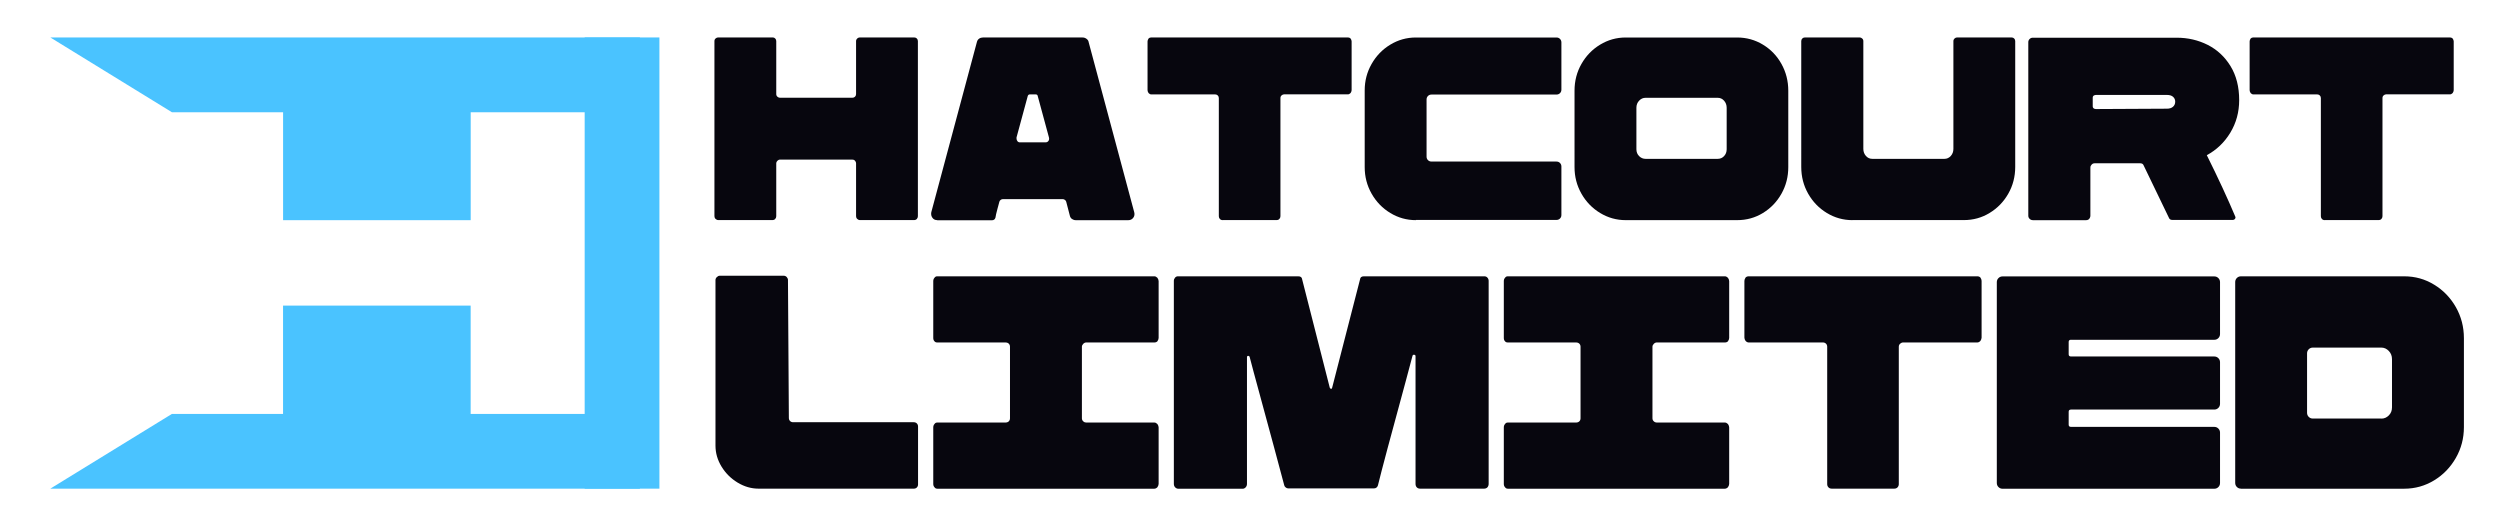
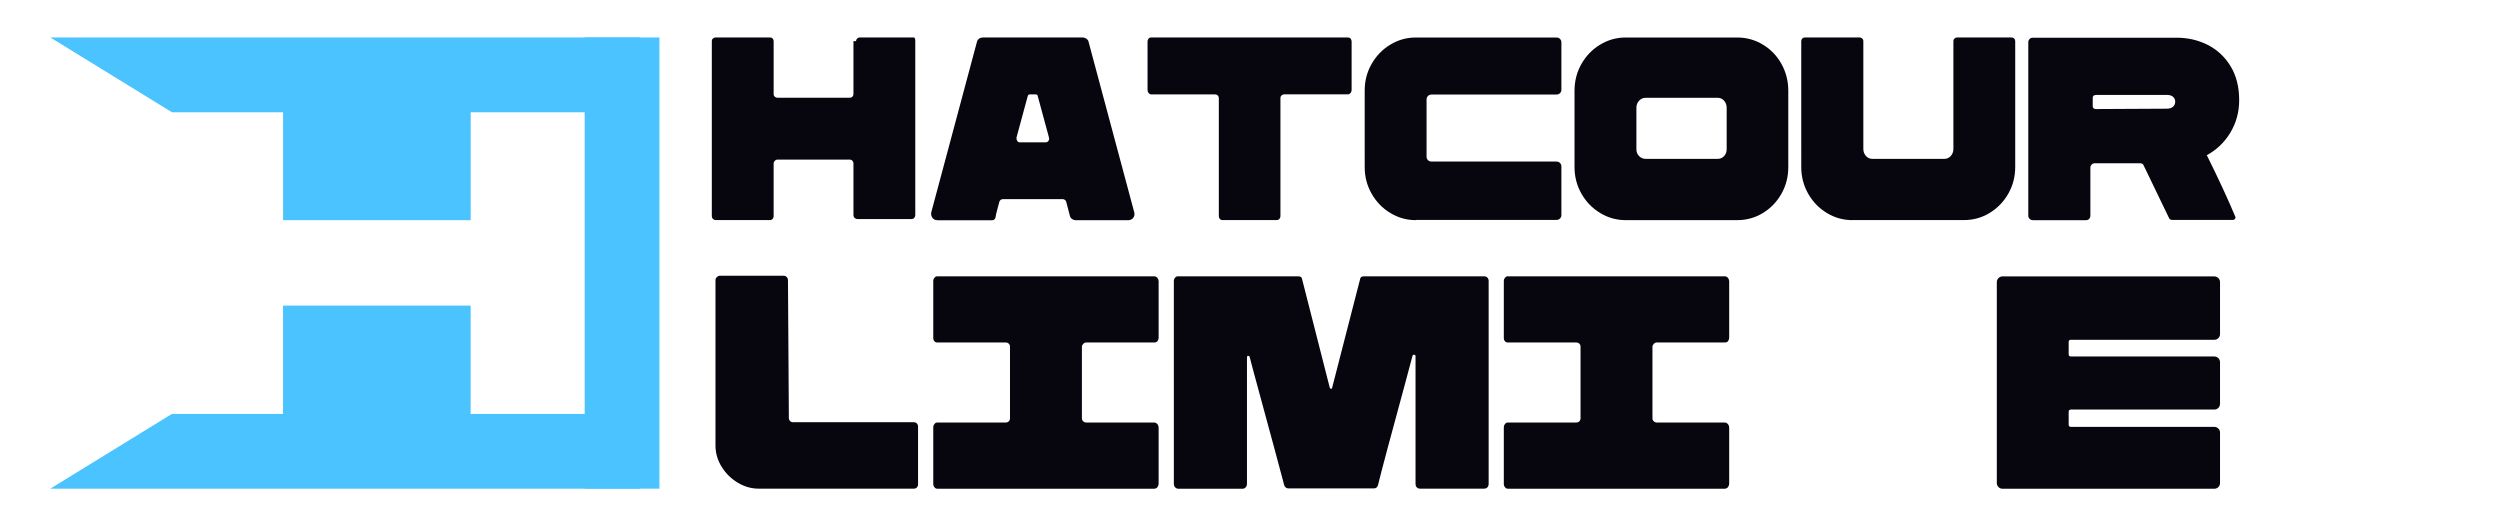
<svg xmlns="http://www.w3.org/2000/svg" version="1.1" id="Слой_1" x="0px" y="0px" viewBox="0 0 478 100" style="enable-background:new 0 0 478 100;" xml:space="preserve">
  <style type="text/css">
	.st0{fill:#07060E;}
	.st1{fill:#4AC3FF;}
</style>
  <g>
-     <path class="st0" d="M163.68,7.86c0-0.2,0.08-0.37,0.22-0.5s0.31-0.2,0.47-0.2h10.43c0.2,0,0.37,0.07,0.5,0.2   c0.13,0.13,0.2,0.3,0.2,0.5v33.48c0,0.2-0.07,0.37-0.2,0.52c-0.13,0.15-0.32,0.22-0.55,0.22h-10.33c-0.2,0-0.37-0.08-0.52-0.22   c-0.15-0.15-0.22-0.32-0.22-0.52V31.21c0-0.17-0.07-0.32-0.2-0.47c-0.13-0.15-0.3-0.22-0.5-0.22h-13.87   c-0.17,0-0.32,0.08-0.47,0.22c-0.15,0.15-0.22,0.31-0.22,0.47v10.13c0,0.2-0.07,0.37-0.2,0.52c-0.13,0.15-0.32,0.22-0.55,0.22   h-10.33c-0.2,0-0.37-0.08-0.52-0.22c-0.15-0.15-0.22-0.32-0.22-0.52V7.86c0-0.2,0.07-0.37,0.22-0.5c0.15-0.13,0.31-0.2,0.47-0.2   h10.48c0.17,0,0.32,0.07,0.45,0.2c0.13,0.13,0.2,0.3,0.2,0.5v10.13c0,0.2,0.07,0.37,0.22,0.5c0.15,0.13,0.31,0.2,0.47,0.2h13.87   c0.2,0,0.37-0.07,0.5-0.2c0.13-0.13,0.2-0.3,0.2-0.5V7.86z" />
+     <path class="st0" d="M163.68,7.86c0-0.2,0.08-0.37,0.22-0.5s0.31-0.2,0.47-0.2h10.43c0.13,0.13,0.2,0.3,0.2,0.5v33.48c0,0.2-0.07,0.37-0.2,0.52c-0.13,0.15-0.32,0.22-0.55,0.22h-10.33c-0.2,0-0.37-0.08-0.52-0.22   c-0.15-0.15-0.22-0.32-0.22-0.52V31.21c0-0.17-0.07-0.32-0.2-0.47c-0.13-0.15-0.3-0.22-0.5-0.22h-13.87   c-0.17,0-0.32,0.08-0.47,0.22c-0.15,0.15-0.22,0.31-0.22,0.47v10.13c0,0.2-0.07,0.37-0.2,0.52c-0.13,0.15-0.32,0.22-0.55,0.22   h-10.33c-0.2,0-0.37-0.08-0.52-0.22c-0.15-0.15-0.22-0.32-0.22-0.52V7.86c0-0.2,0.07-0.37,0.22-0.5c0.15-0.13,0.31-0.2,0.47-0.2   h10.48c0.17,0,0.32,0.07,0.45,0.2c0.13,0.13,0.2,0.3,0.2,0.5v10.13c0,0.2,0.07,0.37,0.22,0.5c0.15,0.13,0.31,0.2,0.47,0.2h13.87   c0.2,0,0.37-0.07,0.5-0.2c0.13-0.13,0.2-0.3,0.2-0.5V7.86z" />
    <path class="st0" d="M179.2,42.09c-0.4,0-0.71-0.15-0.92-0.45c-0.22-0.3-0.29-0.65-0.22-1.05l8.73-32.58   c0.07-0.27,0.21-0.47,0.42-0.62c0.22-0.15,0.46-0.22,0.72-0.22h19.06c0.27,0,0.52,0.08,0.75,0.25c0.23,0.17,0.37,0.37,0.4,0.6   l8.73,32.58c0.1,0.4,0.03,0.75-0.2,1.05c-0.23,0.3-0.55,0.45-0.95,0.45H205.7c-0.27,0-0.51-0.08-0.72-0.22   c-0.22-0.15-0.36-0.36-0.42-0.62l-0.7-2.69c-0.03-0.13-0.12-0.25-0.25-0.35c-0.13-0.1-0.28-0.15-0.45-0.15h-11.38   c-0.17,0-0.32,0.05-0.45,0.15c-0.13,0.1-0.22,0.22-0.25,0.35c-0.07,0.3-0.13,0.55-0.2,0.75c-0.07,0.2-0.12,0.38-0.15,0.55   c-0.23,0.87-0.37,1.45-0.4,1.75c-0.1,0.33-0.33,0.5-0.7,0.5H179.2z M199.91,27.22c0.23,0,0.42-0.09,0.55-0.27   c0.13-0.18,0.17-0.41,0.1-0.67l-2.15-7.93c-0.03-0.2-0.17-0.3-0.4-0.3h-1.1c-0.2,0-0.33,0.1-0.4,0.3l-2.15,7.93v0.2   c0,0.2,0.06,0.37,0.18,0.52c0.12,0.15,0.27,0.22,0.47,0.22H199.91z" />
    <path class="st0" d="M233.79,42.09c-0.23,0-0.42-0.08-0.55-0.22c-0.13-0.15-0.2-0.32-0.2-0.52v-22.6c0-0.2-0.07-0.37-0.2-0.5   c-0.13-0.13-0.3-0.2-0.5-0.2h-12.23c-0.17,0-0.33-0.08-0.5-0.25c-0.13-0.2-0.2-0.38-0.2-0.55V7.91c0-0.17,0.07-0.35,0.2-0.55   c0.13-0.13,0.3-0.2,0.5-0.2h37.62c0.2,0,0.37,0.07,0.5,0.2c0.13,0.2,0.2,0.38,0.2,0.55v9.33c0,0.17-0.07,0.35-0.2,0.55   c-0.17,0.17-0.33,0.25-0.5,0.25h-12.22c-0.17,0-0.32,0.07-0.47,0.2c-0.15,0.13-0.22,0.3-0.22,0.5v22.6c0,0.2-0.07,0.37-0.2,0.52   c-0.13,0.15-0.32,0.22-0.55,0.22H233.79z" />
    <path class="st0" d="M270.71,42.09c-1.76,0-3.39-0.46-4.89-1.37c-1.5-0.91-2.69-2.14-3.57-3.69c-0.88-1.55-1.32-3.24-1.32-5.07   V17.29c0-1.83,0.44-3.52,1.32-5.06c0.88-1.55,2.07-2.78,3.57-3.69c1.5-0.91,3.13-1.37,4.89-1.37h26.89c0.27,0,0.49,0.09,0.67,0.27   c0.18,0.18,0.27,0.41,0.27,0.67v9.03c0,0.27-0.09,0.49-0.27,0.67c-0.18,0.18-0.41,0.27-0.67,0.27h-23.9   c-0.27,0-0.49,0.09-0.67,0.27c-0.18,0.18-0.27,0.41-0.27,0.67v10.93c0,0.27,0.09,0.49,0.27,0.67c0.18,0.18,0.41,0.27,0.67,0.27   h23.9c0.27,0,0.49,0.09,0.67,0.27c0.18,0.18,0.27,0.41,0.27,0.67v9.28c0,0.27-0.09,0.49-0.27,0.67c-0.18,0.18-0.41,0.27-0.67,0.27   H270.71z" />
    <path class="st0" d="M310.83,42.09c-1.76,0-3.39-0.46-4.89-1.37c-1.5-0.91-2.69-2.14-3.57-3.69c-0.88-1.55-1.32-3.24-1.32-5.07   V17.34c0-1.86,0.44-3.57,1.32-5.11c0.88-1.55,2.07-2.78,3.57-3.69c1.5-0.91,3.13-1.37,4.89-1.37h21.31c1.8,0,3.44,0.46,4.94,1.37   c1.5,0.91,2.68,2.14,3.54,3.69c0.86,1.55,1.3,3.25,1.3,5.11v14.62c0,1.83-0.43,3.52-1.3,5.07c-0.87,1.55-2.05,2.78-3.54,3.69   c-1.5,0.92-3.14,1.37-4.94,1.37H310.83z M328.44,30.37c0.47,0,0.87-0.17,1.2-0.52c0.33-0.35,0.5-0.79,0.5-1.32v-7.93   c0-0.53-0.17-0.98-0.5-1.35c-0.33-0.37-0.73-0.55-1.2-0.55h-13.82c-0.47,0-0.87,0.18-1.22,0.55c-0.35,0.37-0.52,0.82-0.52,1.35   v7.93c0,0.53,0.17,0.97,0.52,1.32c0.35,0.35,0.76,0.52,1.22,0.52H328.44z" />
    <path class="st0" d="M354.18,42.09c-1.76,0-3.39-0.46-4.89-1.37c-1.5-0.91-2.69-2.14-3.57-3.69c-0.88-1.55-1.32-3.25-1.32-5.11   V7.86c0-0.2,0.07-0.37,0.2-0.5c0.13-0.13,0.3-0.2,0.5-0.2h10.48c0.17,0,0.32,0.07,0.47,0.2c0.15,0.13,0.22,0.3,0.22,0.5v20.61   c0,0.53,0.17,0.98,0.5,1.35c0.33,0.37,0.73,0.55,1.2,0.55h13.82c0.46,0,0.86-0.18,1.2-0.55c0.33-0.37,0.5-0.82,0.5-1.35V7.86   c0-0.2,0.08-0.37,0.22-0.5c0.15-0.13,0.31-0.2,0.47-0.2h10.43c0.2,0,0.37,0.07,0.5,0.2c0.13,0.13,0.2,0.3,0.2,0.5v24.05   c0,1.86-0.44,3.57-1.32,5.11c-0.88,1.55-2.07,2.78-3.57,3.69c-1.5,0.92-3.14,1.37-4.94,1.37H354.18z" />
    <path class="st0" d="M388.66,42.09c-0.23,0-0.43-0.08-0.6-0.25c-0.17-0.17-0.25-0.36-0.25-0.6V8.06c0-0.23,0.08-0.43,0.25-0.6   c0.17-0.17,0.37-0.25,0.6-0.25h27.54c2.13,0,4.1,0.46,5.91,1.37c1.81,0.92,3.27,2.27,4.37,4.07c1.1,1.8,1.65,3.96,1.65,6.49   c0,2.3-0.57,4.37-1.7,6.24c-1.13,1.86-2.63,3.29-4.49,4.29c2.2,4.42,4.01,8.33,5.44,11.73l0.05,0.15c0,0.13-0.05,0.25-0.15,0.35   c-0.1,0.1-0.22,0.15-0.35,0.15h-11.58c-0.33,0-0.55-0.13-0.65-0.4l-4.84-10.03c-0.1-0.27-0.32-0.4-0.65-0.4h-8.73   c-0.3,0-0.53,0.15-0.7,0.45c-0.07,0.07-0.1,0.2-0.1,0.4v9.18c0,0.13-0.03,0.27-0.1,0.4c-0.13,0.3-0.38,0.45-0.75,0.45H388.66z    M414.31,20.78c0.5,0,0.89-0.12,1.17-0.37c0.28-0.25,0.42-0.57,0.42-0.97c0-0.37-0.13-0.67-0.4-0.92c-0.27-0.25-0.67-0.37-1.2-0.37   h-13.57c-0.13,0-0.28,0.05-0.45,0.15c-0.1,0.1-0.15,0.22-0.15,0.35v1.7c0,0.13,0.05,0.25,0.15,0.35c0.13,0.1,0.28,0.15,0.45,0.15   L414.31,20.78z" />
-     <path class="st0" d="M444.5,42.09c-0.23,0-0.42-0.08-0.55-0.22c-0.13-0.15-0.2-0.32-0.2-0.52v-22.6c0-0.2-0.07-0.37-0.2-0.5   c-0.13-0.13-0.3-0.2-0.5-0.2h-12.22c-0.17,0-0.33-0.08-0.5-0.25c-0.13-0.2-0.2-0.38-0.2-0.55V7.91c0-0.17,0.07-0.35,0.2-0.55   c0.13-0.13,0.3-0.2,0.5-0.2h37.62c0.2,0,0.36,0.07,0.5,0.2c0.13,0.2,0.2,0.38,0.2,0.55v9.33c0,0.17-0.07,0.35-0.2,0.55   c-0.17,0.17-0.33,0.25-0.5,0.25h-12.23c-0.17,0-0.32,0.07-0.47,0.2c-0.15,0.13-0.22,0.3-0.22,0.5v22.6c0,0.2-0.07,0.37-0.2,0.52   c-0.13,0.15-0.32,0.22-0.55,0.22H444.5z" />
    <path class="st0" d="M145.03,93.43c-1.39,0-2.73-0.39-4-1.16s-2.3-1.79-3.07-3.05c-0.77-1.26-1.16-2.6-1.16-4.03V53.53   c0-0.19,0.09-0.38,0.26-0.55c0.17-0.17,0.36-0.26,0.55-0.26h12.24c0.23,0,0.42,0.09,0.58,0.26c0.15,0.17,0.23,0.36,0.23,0.55   l0.17,26.39c0,0.23,0.08,0.43,0.23,0.58c0.15,0.15,0.35,0.23,0.58,0.23h23.08c0.23,0,0.43,0.08,0.58,0.23   c0.15,0.16,0.23,0.35,0.23,0.58v11.08c0,0.23-0.08,0.43-0.23,0.58c-0.15,0.16-0.35,0.23-0.58,0.23H145.03z" />
    <path class="st0" d="M178.67,93.15c-0.16-0.15-0.23-0.37-0.23-0.64V81.72c0-0.27,0.08-0.48,0.23-0.64   c0.12-0.19,0.29-0.29,0.52-0.29h13.05c0.27,0,0.48-0.08,0.64-0.23c0.15-0.15,0.23-0.35,0.23-0.58V66.29c0-0.23-0.08-0.43-0.23-0.58   c-0.16-0.15-0.37-0.23-0.64-0.23h-13.05c-0.23,0-0.41-0.08-0.52-0.23c-0.16-0.15-0.23-0.37-0.23-0.64V53.76   c0-0.27,0.08-0.48,0.23-0.64c0.12-0.19,0.29-0.29,0.52-0.29h41.53c0.19,0,0.39,0.1,0.58,0.29c0.15,0.23,0.23,0.44,0.23,0.64v10.85   c0,0.19-0.08,0.41-0.23,0.64c-0.16,0.16-0.35,0.23-0.58,0.23h-13.05c-0.19,0-0.38,0.09-0.55,0.26c-0.17,0.17-0.26,0.36-0.26,0.55   v13.69c0,0.23,0.09,0.43,0.26,0.58c0.17,0.16,0.36,0.23,0.55,0.23h13.05c0.19,0,0.39,0.1,0.58,0.29c0.15,0.23,0.23,0.44,0.23,0.64   v10.79c0,0.19-0.08,0.41-0.23,0.64c-0.19,0.19-0.39,0.29-0.58,0.29h-41.53C178.96,93.43,178.78,93.34,178.67,93.15z" />
    <path class="st0" d="M260.04,53.41c0.04-0.39,0.29-0.58,0.75-0.58h23.03c0.23,0,0.43,0.09,0.58,0.26c0.15,0.17,0.23,0.38,0.23,0.61   v38.8c0,0.27-0.08,0.49-0.23,0.67c-0.16,0.17-0.37,0.26-0.64,0.26h-12.24c-0.27,0-0.48-0.09-0.64-0.26   c-0.16-0.17-0.23-0.4-0.23-0.67V68.09c0-0.15-0.09-0.24-0.26-0.26c-0.17-0.02-0.28,0.05-0.32,0.2l-1.33,4.99   c-2.82,10.32-4.58,16.92-5.28,19.78c-0.04,0.16-0.13,0.29-0.26,0.41c-0.14,0.12-0.3,0.17-0.49,0.17h-16.41   c-0.16,0-0.31-0.06-0.46-0.17c-0.16-0.12-0.25-0.25-0.29-0.41c-0.7-2.67-2.65-9.9-5.86-21.69l-0.75-2.84   c-0.04-0.15-0.14-0.23-0.29-0.23c-0.16,0-0.23,0.1-0.23,0.29v24.19c0,0.27-0.09,0.49-0.26,0.67c-0.17,0.17-0.36,0.26-0.55,0.26   h-12.3c-0.23,0-0.44-0.09-0.61-0.26c-0.17-0.17-0.26-0.4-0.26-0.67V53.7c0-0.23,0.08-0.43,0.23-0.61c0.15-0.17,0.33-0.26,0.52-0.26   h23.03c0.46,0,0.71,0.19,0.75,0.58l5.28,20.71c0.08,0.16,0.16,0.23,0.26,0.23c0.1,0,0.16-0.08,0.2-0.23L260.04,53.41z" />
    <path class="st0" d="M287.76,93.15c-0.16-0.15-0.23-0.37-0.23-0.64V81.72c0-0.27,0.08-0.48,0.23-0.64   c0.12-0.19,0.29-0.29,0.52-0.29h13.05c0.27,0,0.48-0.08,0.64-0.23c0.15-0.15,0.23-0.35,0.23-0.58V66.29c0-0.23-0.08-0.43-0.23-0.58   c-0.16-0.15-0.37-0.23-0.64-0.23h-13.05c-0.23,0-0.41-0.08-0.52-0.23c-0.16-0.15-0.23-0.37-0.23-0.64V53.76   c0-0.27,0.08-0.48,0.23-0.64c0.12-0.19,0.29-0.29,0.52-0.29h41.53c0.19,0,0.39,0.1,0.58,0.29c0.15,0.23,0.23,0.44,0.23,0.64v10.85   c0,0.19-0.08,0.41-0.23,0.64c-0.16,0.16-0.35,0.23-0.58,0.23h-13.05c-0.19,0-0.38,0.09-0.55,0.26c-0.17,0.17-0.26,0.36-0.26,0.55   v13.69c0,0.23,0.09,0.43,0.26,0.58c0.17,0.16,0.36,0.23,0.55,0.23h13.05c0.19,0,0.39,0.1,0.58,0.29c0.15,0.23,0.23,0.44,0.23,0.64   v10.79c0,0.19-0.08,0.41-0.23,0.64c-0.19,0.19-0.39,0.29-0.58,0.29h-41.53C288.05,93.43,287.88,93.34,287.76,93.15z" />
-     <path class="st0" d="M350.23,93.43c-0.27,0-0.48-0.09-0.64-0.26c-0.16-0.17-0.23-0.38-0.23-0.61V66.29c0-0.23-0.08-0.43-0.23-0.58   c-0.16-0.15-0.35-0.23-0.58-0.23h-14.21c-0.19,0-0.39-0.1-0.58-0.29c-0.16-0.23-0.23-0.44-0.23-0.64V53.7   c0-0.19,0.08-0.41,0.23-0.64c0.15-0.15,0.35-0.23,0.58-0.23h43.73c0.23,0,0.43,0.08,0.58,0.23c0.15,0.23,0.23,0.44,0.23,0.64v10.85   c0,0.19-0.08,0.41-0.23,0.64c-0.19,0.19-0.39,0.29-0.58,0.29h-14.21c-0.19,0-0.38,0.08-0.55,0.23c-0.17,0.16-0.26,0.35-0.26,0.58   v26.27c0,0.23-0.08,0.44-0.23,0.61c-0.16,0.17-0.37,0.26-0.64,0.26H350.23z" />
    <path class="st0" d="M395.99,64.96c-0.31,0-0.46,0.14-0.46,0.41v2.38c0,0.27,0.15,0.41,0.46,0.41h27.38c0.31,0,0.57,0.11,0.78,0.32   c0.21,0.21,0.32,0.47,0.32,0.78v7.95c0,0.31-0.11,0.57-0.32,0.78c-0.21,0.21-0.47,0.32-0.78,0.32h-27.38   c-0.31,0-0.46,0.14-0.46,0.41v2.49c0,0.27,0.15,0.41,0.46,0.41h27.38c0.31,0,0.57,0.11,0.78,0.32c0.21,0.21,0.32,0.47,0.32,0.78   v9.63c0,0.31-0.11,0.57-0.32,0.78c-0.21,0.21-0.47,0.32-0.78,0.32h-40.48c-0.31,0-0.57-0.11-0.78-0.32   c-0.21-0.21-0.32-0.47-0.32-0.78v-38.4c0-0.31,0.11-0.57,0.32-0.78c0.21-0.21,0.47-0.32,0.78-0.32h40.48   c0.31,0,0.57,0.11,0.78,0.32c0.21,0.21,0.32,0.47,0.32,0.78v9.92c0,0.31-0.11,0.57-0.32,0.78c-0.21,0.21-0.47,0.32-0.78,0.32   H395.99z" />
-     <path class="st0" d="M428.47,93.43c-0.31,0-0.57-0.11-0.78-0.32c-0.21-0.21-0.32-0.47-0.32-0.78v-38.4c0-0.31,0.11-0.57,0.32-0.78   c0.21-0.21,0.47-0.32,0.78-0.32h31.2c2.09,0,4,0.53,5.74,1.6c1.74,1.06,3.12,2.49,4.15,4.29c1.02,1.8,1.54,3.78,1.54,5.95v16.99   c0,2.13-0.51,4.09-1.54,5.89c-1.03,1.8-2.41,3.23-4.15,4.29c-1.74,1.06-3.65,1.6-5.74,1.6H428.47z M455.32,80.04   c0.54,0,1.01-0.2,1.42-0.61c0.41-0.41,0.61-0.92,0.61-1.54v-9.22c0-0.62-0.2-1.14-0.61-1.57c-0.41-0.42-0.88-0.64-1.42-0.64h-13.11   c-0.31,0-0.57,0.11-0.78,0.32c-0.21,0.21-0.32,0.47-0.32,0.78v11.37c0,0.31,0.11,0.57,0.32,0.78c0.21,0.21,0.47,0.32,0.78,0.32   H455.32z" />
  </g>
  <g>
    <rect x="111.79" y="7.16" class="st1" width="14.29" height="86.27" />
    <polygon class="st1" points="122.35,7.16 122.35,21.46 32.87,21.46 9.62,7.16  " />
    <polygon class="st1" points="122.35,79.14 122.35,93.43 9.62,93.43 32.87,79.14  " />
    <rect x="60.96" y="13.05" transform="matrix(-1.836970e-16 1 -1 -1.836970e-16 103.046 -41.072)" class="st1" width="22.21" height="35.87" />
    <rect x="59.83" y="52.73" transform="matrix(-1.836970e-16 1 -1 -1.836970e-16 142.719 -1.399)" class="st1" width="24.46" height="35.87" />
  </g>
</svg>